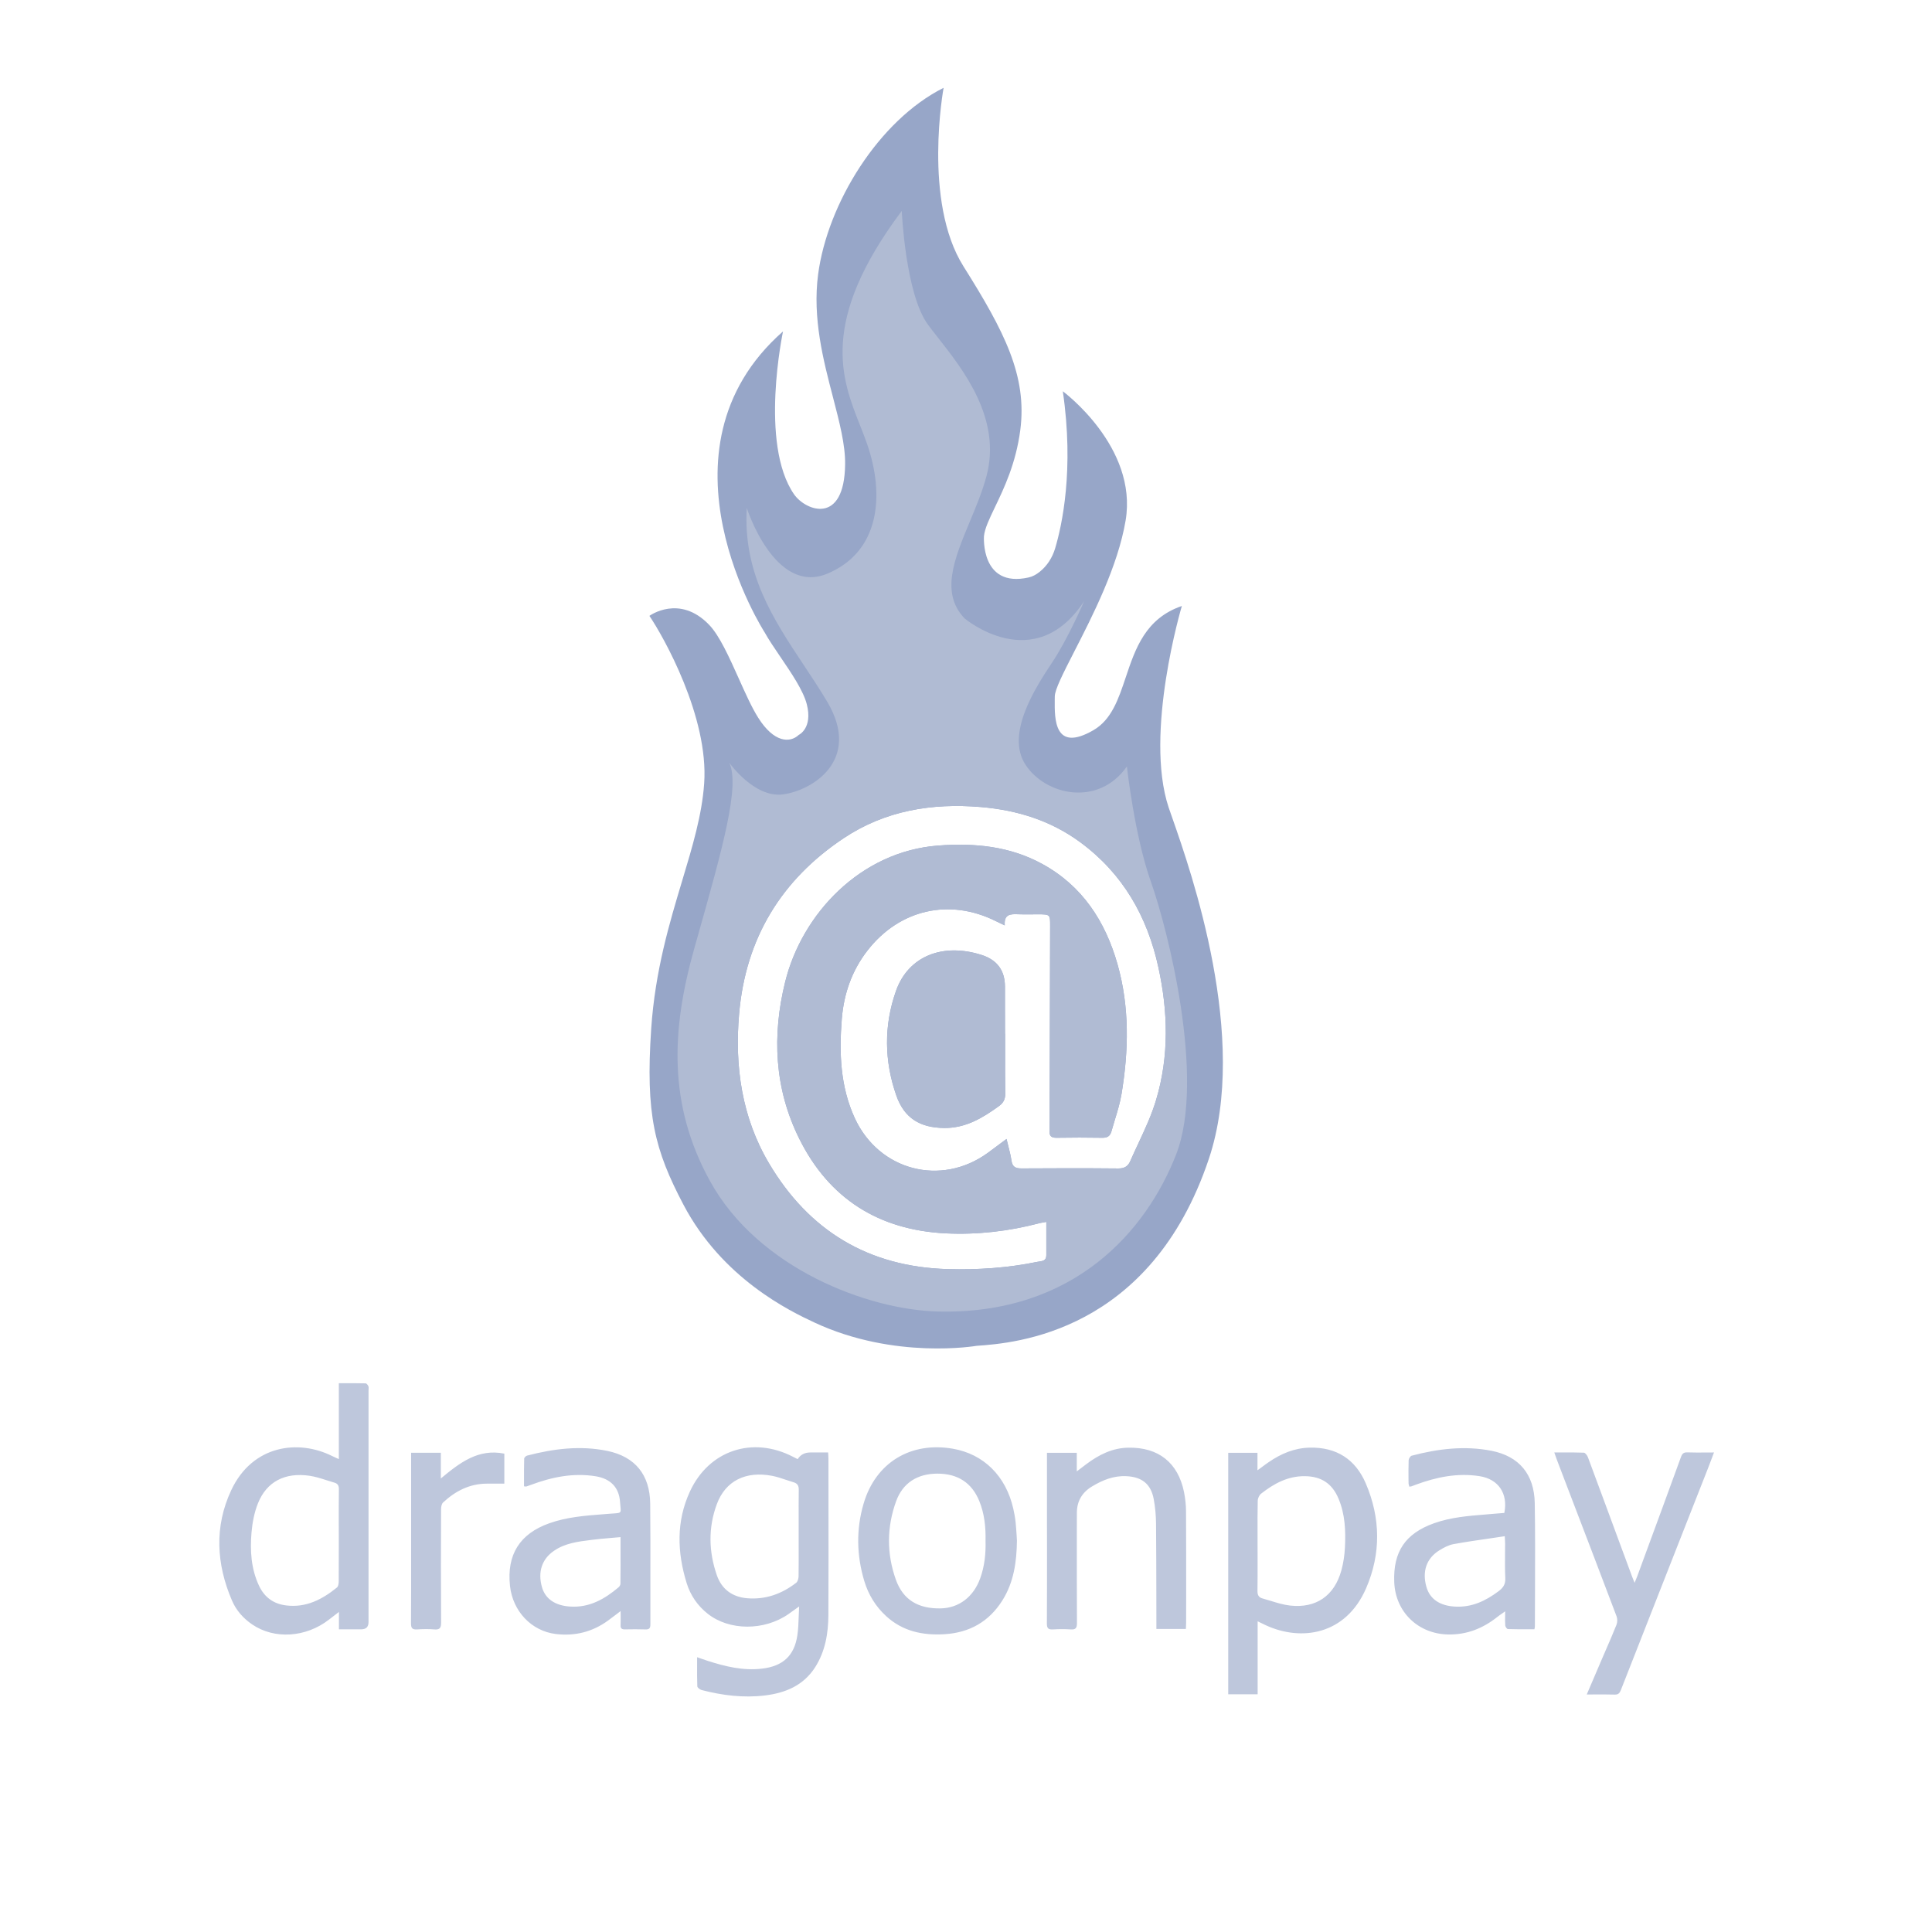
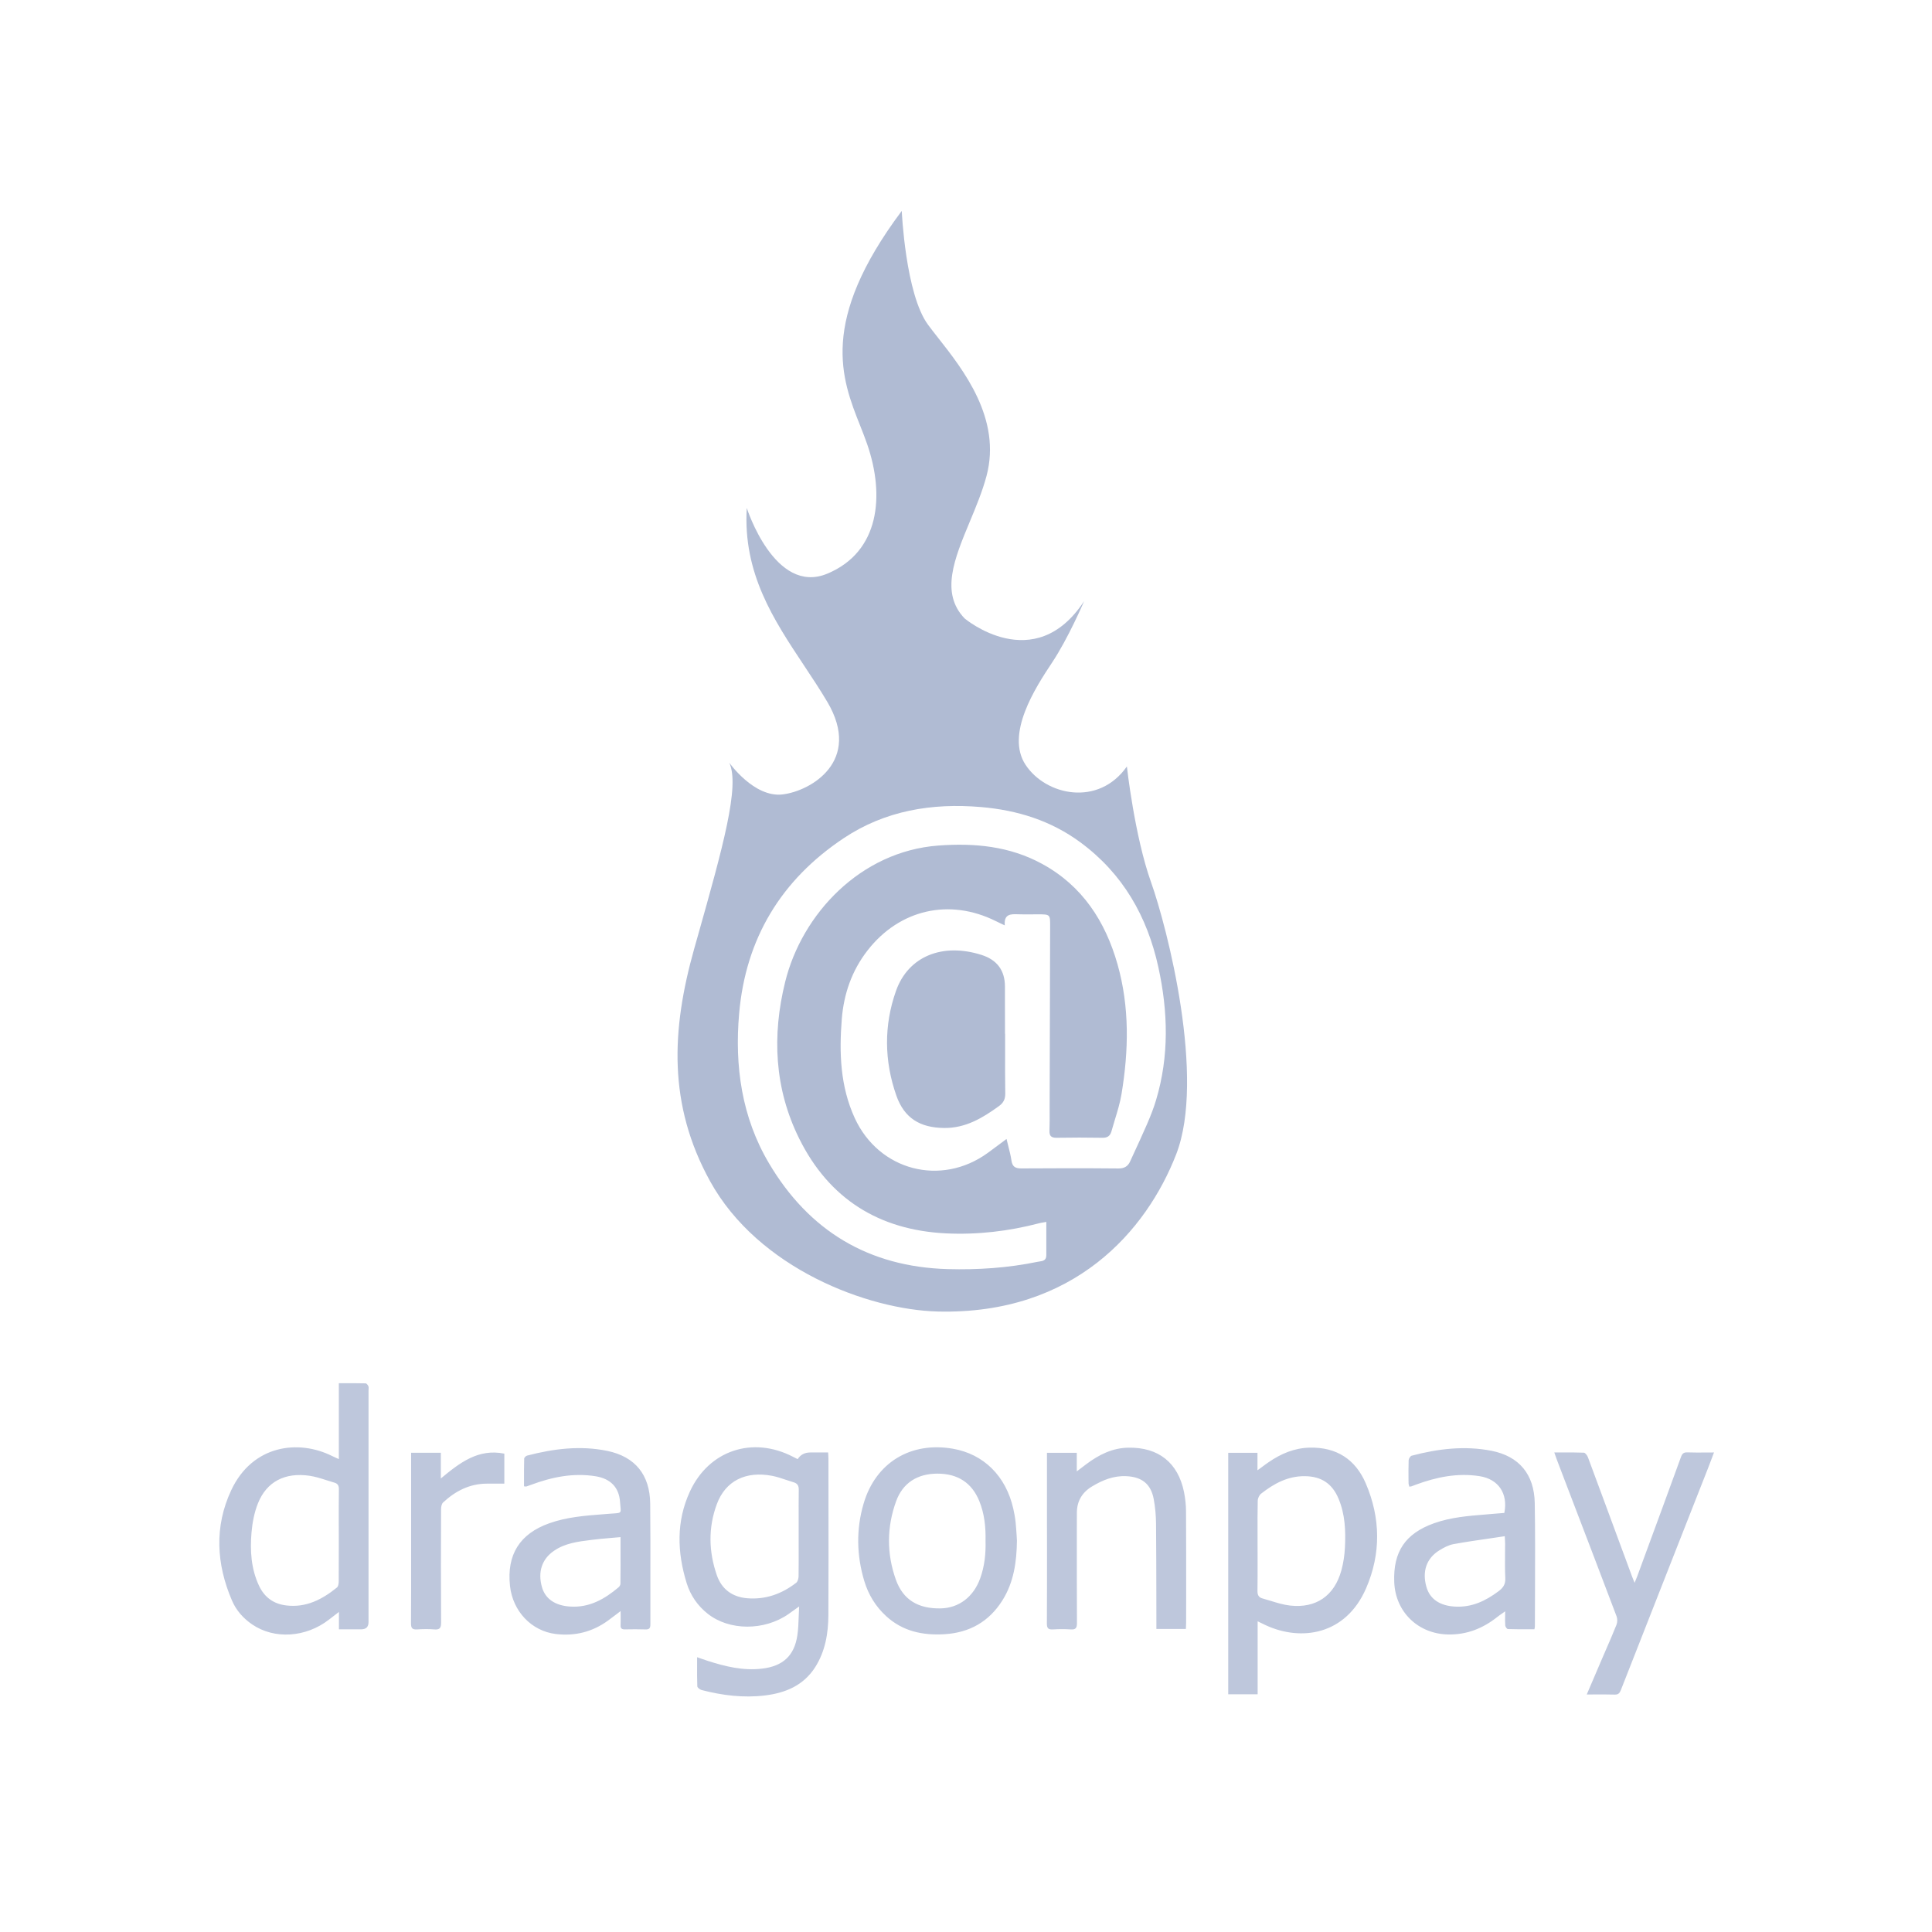
<svg xmlns="http://www.w3.org/2000/svg" width="44" height="44" viewBox="0 0 44 44" fill="none">
-   <path fill-rule="evenodd" clip-rule="evenodd" d="M21.943 6.067C21.011 4.587 21.49 2 21.49 2C20.013 2.74 18.845 4.635 18.632 6.249C18.501 7.246 18.75 8.203 18.97 9.045C19.118 9.615 19.253 10.132 19.247 10.574C19.231 11.972 18.346 11.636 18.083 11.256C17.288 10.106 17.833 7.547 17.833 7.547C14.74 10.267 17.418 14.408 17.418 14.408C17.507 14.569 17.635 14.757 17.768 14.953C18.02 15.324 18.294 15.726 18.374 16.038C18.515 16.587 18.191 16.737 18.191 16.737C17.989 16.926 17.627 16.915 17.268 16.346C17.12 16.112 16.973 15.783 16.823 15.448C16.608 14.97 16.388 14.479 16.154 14.234C15.475 13.523 14.79 14.026 14.79 14.026C15.105 14.49 16.144 16.325 16.037 17.843C15.987 18.559 15.772 19.275 15.535 20.062C15.244 21.03 14.921 22.107 14.831 23.423C14.698 25.386 14.91 26.188 15.563 27.432C16.452 29.123 17.994 29.861 18.545 30.118C20.378 30.975 22.242 30.65 22.242 30.65C23.107 30.591 26.203 30.353 27.531 26.392C28.453 23.642 27.128 19.856 26.702 18.639C26.666 18.538 26.637 18.455 26.616 18.392C26.051 16.695 26.916 13.801 26.916 13.801C26.088 14.083 25.856 14.775 25.639 15.423C25.473 15.92 25.315 16.39 24.903 16.629C24.011 17.145 24.017 16.379 24.021 15.941C24.021 15.914 24.022 15.888 24.022 15.863C24.022 15.706 24.212 15.335 24.463 14.844C24.878 14.035 25.459 12.9 25.635 11.855C25.918 10.175 24.205 8.911 24.205 8.911C24.465 10.697 24.187 11.964 24.029 12.492C23.967 12.698 23.849 12.885 23.681 13.02C23.599 13.086 23.516 13.132 23.423 13.152C22.327 13.395 22.409 12.213 22.409 12.213C22.426 12.037 22.53 11.82 22.66 11.549C22.866 11.12 23.137 10.554 23.236 9.797C23.398 8.562 22.874 7.547 21.943 6.067ZM23.829 27.828C23.829 27.828 23.829 27.828 23.829 27.828H23.83C23.83 27.828 23.83 27.828 23.829 27.828ZM23.829 28.097C23.829 28.009 23.829 27.92 23.829 27.828C23.801 27.833 23.777 27.837 23.756 27.841C23.721 27.847 23.695 27.851 23.669 27.858C22.97 28.041 22.259 28.124 21.539 28.089C20.014 28.013 18.879 27.299 18.201 25.93C17.636 24.792 17.58 23.581 17.882 22.361C18.264 20.814 19.597 19.39 21.368 19.257C22.192 19.195 22.994 19.271 23.731 19.673C24.649 20.172 25.173 20.983 25.451 21.961C25.727 22.935 25.706 23.926 25.542 24.915C25.509 25.115 25.449 25.31 25.389 25.506C25.363 25.593 25.336 25.68 25.312 25.767C25.282 25.872 25.219 25.915 25.104 25.912C24.758 25.906 24.412 25.906 24.066 25.912C23.944 25.914 23.896 25.873 23.901 25.75C23.906 25.601 23.906 25.452 23.905 25.303C23.905 25.257 23.905 25.211 23.905 25.165C23.909 23.814 23.913 22.463 23.916 21.112L23.916 21.091C23.917 20.825 23.916 20.824 23.64 20.823C23.59 20.823 23.539 20.824 23.489 20.824C23.388 20.825 23.288 20.826 23.187 20.822C23.019 20.816 22.861 20.813 22.883 21.075C22.849 21.059 22.819 21.045 22.792 21.032C22.75 21.012 22.714 20.995 22.678 20.977C21.62 20.451 20.485 20.712 19.759 21.644C19.399 22.106 19.217 22.635 19.171 23.21C19.11 23.981 19.136 24.744 19.467 25.465C20.018 26.66 21.43 27.03 22.495 26.257C22.585 26.192 22.673 26.126 22.768 26.054C22.818 26.017 22.869 25.979 22.923 25.939C22.936 25.995 22.949 26.048 22.963 26.1C22.992 26.214 23.019 26.321 23.035 26.43C23.056 26.573 23.125 26.611 23.263 26.61C23.999 26.605 24.735 26.604 25.471 26.611C25.605 26.612 25.689 26.562 25.738 26.45C25.798 26.313 25.861 26.177 25.925 26.041C26.077 25.715 26.229 25.389 26.33 25.048C26.628 24.054 26.602 23.038 26.381 22.028C26.128 20.87 25.571 19.895 24.604 19.183C23.933 18.688 23.166 18.45 22.341 18.38C21.224 18.285 20.162 18.459 19.218 19.087C17.791 20.037 16.981 21.373 16.833 23.086C16.729 24.283 16.892 25.443 17.512 26.491C18.423 28.031 19.781 28.852 21.584 28.903C22.272 28.922 22.955 28.876 23.629 28.737C23.643 28.734 23.657 28.732 23.672 28.73C23.748 28.719 23.83 28.707 23.829 28.588C23.829 28.427 23.829 28.265 23.829 28.097ZM22.888 23.544H22.891C22.891 23.671 22.891 23.797 22.891 23.923C22.89 24.25 22.889 24.576 22.894 24.902C22.896 25.029 22.854 25.115 22.754 25.188C22.378 25.461 21.99 25.695 21.501 25.689C20.957 25.683 20.596 25.469 20.414 24.952C20.137 24.163 20.127 23.353 20.406 22.566C20.687 21.774 21.47 21.466 22.355 21.748C22.709 21.861 22.887 22.102 22.887 22.47C22.887 22.581 22.887 22.692 22.887 22.803C22.887 23.025 22.888 23.247 22.888 23.469V23.544Z" fill="#97A6C8" />
-   <path fill-rule="evenodd" clip-rule="evenodd" d="M21.136 7.397C20.62 6.699 20.537 4.803 20.537 4.803C18.649 7.324 19.166 8.628 19.59 9.695C19.648 9.841 19.703 9.982 19.751 10.121C20.151 11.281 20.038 12.566 18.841 13.065C17.643 13.564 17.007 11.568 17.007 11.568C16.918 13.057 17.617 14.11 18.308 15.151C18.491 15.427 18.674 15.702 18.841 15.984C19.639 17.331 18.467 18.018 17.818 18.093C17.169 18.167 16.608 17.369 16.608 17.369C16.857 17.892 16.457 19.314 15.892 21.317C15.865 21.413 15.837 21.511 15.809 21.61C15.29 23.456 15.211 25.158 16.171 26.9C17.268 28.89 19.767 29.83 21.36 29.869C24.467 29.944 26.113 28.023 26.787 26.288C27.461 24.555 26.587 21.137 26.213 20.088C25.839 19.04 25.664 17.456 25.664 17.456C25.016 18.379 23.818 18.117 23.357 17.419C22.895 16.72 23.581 15.66 23.955 15.098C24.33 14.537 24.691 13.689 24.691 13.689C23.556 15.423 21.968 14.084 21.968 14.084C21.411 13.504 21.735 12.726 22.085 11.884C22.227 11.543 22.373 11.193 22.467 10.841C22.815 9.536 21.937 8.421 21.365 7.694C21.28 7.586 21.202 7.487 21.136 7.397ZM23.829 27.828C23.829 27.828 23.829 27.828 23.829 27.828H23.83C23.83 27.828 23.83 27.828 23.829 27.828ZM23.829 28.097C23.829 28.01 23.829 27.92 23.829 27.828C23.801 27.833 23.777 27.837 23.756 27.841C23.721 27.847 23.695 27.851 23.669 27.858C22.97 28.041 22.259 28.124 21.539 28.089C20.014 28.013 18.879 27.299 18.201 25.93C17.636 24.792 17.58 23.581 17.882 22.361C18.264 20.814 19.597 19.39 21.368 19.257C22.192 19.195 22.994 19.271 23.731 19.673C24.649 20.172 25.173 20.983 25.451 21.961C25.727 22.935 25.706 23.926 25.542 24.915C25.509 25.115 25.449 25.31 25.389 25.506C25.363 25.593 25.336 25.68 25.312 25.767C25.282 25.872 25.219 25.915 25.104 25.912C24.758 25.906 24.412 25.906 24.066 25.912C23.944 25.914 23.896 25.873 23.901 25.75C23.906 25.601 23.906 25.452 23.905 25.303C23.905 25.257 23.905 25.211 23.905 25.165C23.909 23.814 23.913 22.463 23.916 21.111L23.916 21.091C23.917 20.825 23.916 20.824 23.64 20.823C23.59 20.823 23.539 20.824 23.489 20.824C23.388 20.825 23.288 20.826 23.187 20.822C23.019 20.816 22.861 20.813 22.883 21.075C22.849 21.059 22.819 21.045 22.792 21.032C22.75 21.012 22.714 20.995 22.678 20.977C21.62 20.451 20.485 20.712 19.759 21.644C19.399 22.106 19.217 22.635 19.171 23.21C19.11 23.981 19.136 24.744 19.467 25.465C20.018 26.66 21.43 27.03 22.495 26.257C22.585 26.192 22.673 26.126 22.769 26.054C22.818 26.017 22.869 25.979 22.923 25.939C22.936 25.995 22.949 26.048 22.963 26.1C22.992 26.214 23.019 26.321 23.035 26.43C23.056 26.573 23.125 26.611 23.263 26.61C23.999 26.605 24.735 26.604 25.471 26.611C25.605 26.612 25.689 26.562 25.738 26.45C25.798 26.313 25.861 26.177 25.925 26.041C26.077 25.715 26.229 25.389 26.33 25.048C26.628 24.054 26.602 23.038 26.381 22.028C26.128 20.87 25.571 19.895 24.604 19.183C23.933 18.688 23.166 18.45 22.341 18.38C21.224 18.285 20.162 18.459 19.218 19.087C17.791 20.037 16.981 21.373 16.833 23.086C16.729 24.283 16.892 25.443 17.512 26.491C18.423 28.031 19.781 28.852 21.584 28.903C22.272 28.922 22.955 28.876 23.629 28.737C23.643 28.734 23.657 28.732 23.672 28.73C23.748 28.719 23.83 28.707 23.829 28.588C23.829 28.427 23.829 28.265 23.829 28.097ZM22.888 23.544H22.891C22.891 23.671 22.891 23.797 22.891 23.923C22.89 24.25 22.889 24.576 22.894 24.902C22.896 25.029 22.854 25.115 22.754 25.188C22.378 25.461 21.99 25.695 21.501 25.689C20.957 25.683 20.596 25.469 20.414 24.952C20.137 24.163 20.127 23.353 20.406 22.566C20.687 21.774 21.47 21.466 22.355 21.748C22.709 21.861 22.887 22.102 22.887 22.47C22.887 22.581 22.887 22.692 22.887 22.803C22.887 23.025 22.888 23.247 22.888 23.469V23.544Z" fill="#B0BBD3" />
+   <path fill-rule="evenodd" clip-rule="evenodd" d="M21.136 7.397C20.62 6.699 20.537 4.803 20.537 4.803C18.649 7.324 19.166 8.628 19.59 9.695C19.648 9.841 19.703 9.982 19.751 10.121C20.151 11.281 20.038 12.566 18.841 13.065C17.643 13.564 17.007 11.568 17.007 11.568C16.918 13.057 17.617 14.11 18.308 15.151C18.491 15.427 18.674 15.702 18.841 15.984C19.639 17.331 18.467 18.018 17.818 18.093C17.169 18.167 16.608 17.369 16.608 17.369C16.857 17.892 16.457 19.314 15.892 21.317C15.865 21.413 15.837 21.511 15.809 21.61C15.29 23.456 15.211 25.158 16.171 26.9C17.268 28.89 19.767 29.83 21.36 29.869C24.467 29.944 26.113 28.023 26.787 26.288C27.461 24.555 26.587 21.137 26.213 20.088C25.839 19.04 25.664 17.456 25.664 17.456C25.016 18.379 23.818 18.117 23.357 17.419C22.895 16.72 23.581 15.66 23.955 15.098C24.33 14.537 24.691 13.689 24.691 13.689C23.556 15.423 21.968 14.084 21.968 14.084C21.411 13.504 21.735 12.726 22.085 11.884C22.227 11.543 22.373 11.193 22.467 10.841C22.815 9.536 21.937 8.421 21.365 7.694C21.28 7.586 21.202 7.487 21.136 7.397ZM23.829 27.828C23.829 27.828 23.829 27.828 23.829 27.828H23.83C23.83 27.828 23.83 27.828 23.829 27.828ZM23.829 28.097C23.829 28.01 23.829 27.92 23.829 27.828C23.801 27.833 23.777 27.837 23.756 27.841C23.721 27.847 23.695 27.851 23.669 27.858C22.97 28.041 22.259 28.124 21.539 28.089C20.014 28.013 18.879 27.299 18.201 25.93C17.636 24.792 17.58 23.581 17.882 22.361C18.264 20.814 19.597 19.39 21.368 19.257C22.192 19.195 22.994 19.271 23.731 19.673C24.649 20.172 25.173 20.983 25.451 21.961C25.727 22.935 25.706 23.926 25.542 24.915C25.509 25.115 25.449 25.31 25.389 25.506C25.363 25.593 25.336 25.68 25.312 25.767C25.282 25.872 25.219 25.915 25.104 25.912C24.758 25.906 24.412 25.906 24.066 25.912C23.944 25.914 23.896 25.873 23.901 25.75C23.906 25.601 23.906 25.452 23.905 25.303C23.905 25.257 23.905 25.211 23.905 25.165C23.909 23.814 23.913 22.463 23.916 21.111L23.916 21.091C23.917 20.825 23.916 20.824 23.64 20.823C23.59 20.823 23.539 20.824 23.489 20.824C23.388 20.825 23.288 20.826 23.187 20.822C23.019 20.816 22.861 20.813 22.883 21.075C22.849 21.059 22.819 21.045 22.792 21.032C22.75 21.012 22.714 20.995 22.678 20.977C21.62 20.451 20.485 20.712 19.759 21.644C19.399 22.106 19.217 22.635 19.171 23.21C19.11 23.981 19.136 24.744 19.467 25.465C20.018 26.66 21.43 27.03 22.495 26.257C22.585 26.192 22.673 26.126 22.769 26.054C22.818 26.017 22.869 25.979 22.923 25.939C22.936 25.995 22.949 26.048 22.963 26.1C22.992 26.214 23.019 26.321 23.035 26.43C23.056 26.573 23.125 26.611 23.263 26.61C23.999 26.605 24.735 26.604 25.471 26.611C25.605 26.612 25.689 26.562 25.738 26.45C26.077 25.715 26.229 25.389 26.33 25.048C26.628 24.054 26.602 23.038 26.381 22.028C26.128 20.87 25.571 19.895 24.604 19.183C23.933 18.688 23.166 18.45 22.341 18.38C21.224 18.285 20.162 18.459 19.218 19.087C17.791 20.037 16.981 21.373 16.833 23.086C16.729 24.283 16.892 25.443 17.512 26.491C18.423 28.031 19.781 28.852 21.584 28.903C22.272 28.922 22.955 28.876 23.629 28.737C23.643 28.734 23.657 28.732 23.672 28.73C23.748 28.719 23.83 28.707 23.829 28.588C23.829 28.427 23.829 28.265 23.829 28.097ZM22.888 23.544H22.891C22.891 23.671 22.891 23.797 22.891 23.923C22.89 24.25 22.889 24.576 22.894 24.902C22.896 25.029 22.854 25.115 22.754 25.188C22.378 25.461 21.99 25.695 21.501 25.689C20.957 25.683 20.596 25.469 20.414 24.952C20.137 24.163 20.127 23.353 20.406 22.566C20.687 21.774 21.47 21.466 22.355 21.748C22.709 21.861 22.887 22.102 22.887 22.47C22.887 22.581 22.887 22.692 22.887 22.803C22.887 23.025 22.888 23.247 22.888 23.469V23.544Z" fill="#B0BBD3" />
  <path fill-rule="evenodd" clip-rule="evenodd" d="M7.717 33.231V31.502L7.864 31.502C8.022 31.502 8.174 31.501 8.327 31.505C8.349 31.506 8.379 31.544 8.39 31.571C8.398 31.591 8.396 31.615 8.395 31.639C8.394 31.649 8.393 31.659 8.393 31.668V36.941C8.393 37.051 8.338 37.106 8.227 37.107H7.719V36.711L7.601 36.802L7.493 36.885C6.966 37.295 6.248 37.34 5.744 36.996C5.539 36.856 5.379 36.675 5.283 36.451C4.926 35.618 4.878 34.769 5.266 33.939C5.749 32.907 6.796 32.774 7.568 33.162C7.596 33.176 7.624 33.188 7.657 33.203C7.675 33.211 7.695 33.22 7.717 33.23L7.717 33.231ZM7.715 34.694V34.694C7.715 34.436 7.714 34.178 7.718 33.919C7.719 33.837 7.695 33.788 7.615 33.766C7.553 33.748 7.492 33.729 7.431 33.709L7.431 33.709C7.306 33.669 7.18 33.629 7.052 33.61C6.488 33.527 6.071 33.745 5.874 34.239C5.791 34.447 5.747 34.679 5.728 34.903C5.693 35.316 5.718 35.727 5.898 36.112C6.022 36.377 6.23 36.529 6.521 36.563C6.972 36.617 7.339 36.426 7.674 36.154C7.704 36.13 7.713 36.068 7.714 36.023C7.716 35.757 7.716 35.49 7.716 35.224V35.224V35.224V35.224V35.224V35.224V35.224V35.224L7.716 34.971C7.716 34.879 7.716 34.787 7.715 34.694V34.694V34.694V34.694V34.694V34.694V34.694ZM15.876 37.742L15.962 37.772L15.962 37.772L15.962 37.772C16.019 37.792 16.068 37.809 16.118 37.825C16.52 37.954 16.927 38.053 17.356 38.002C17.829 37.946 18.092 37.709 18.16 37.239C18.18 37.102 18.185 36.962 18.19 36.811C18.192 36.739 18.195 36.664 18.2 36.586C18.162 36.613 18.128 36.637 18.097 36.659L18.097 36.659C18.045 36.697 18 36.729 17.955 36.761C17.403 37.143 16.611 37.141 16.119 36.753C15.888 36.571 15.726 36.335 15.639 36.057C15.421 35.353 15.398 34.648 15.713 33.967C16.146 33.029 17.14 32.702 18.058 33.176L18.166 33.231C18.23 33.13 18.326 33.079 18.455 33.079H18.86C18.861 33.095 18.862 33.111 18.863 33.126C18.865 33.157 18.867 33.185 18.867 33.214C18.867 33.534 18.868 33.854 18.868 34.173C18.869 35.041 18.87 35.909 18.866 36.776C18.864 37.197 18.796 37.607 18.564 37.971C18.297 38.387 17.888 38.556 17.42 38.613C16.931 38.672 16.451 38.612 15.977 38.489C15.939 38.478 15.882 38.435 15.881 38.405C15.875 38.246 15.875 38.087 15.876 37.916V37.916C15.876 37.859 15.876 37.802 15.876 37.742ZM18.189 34.921C18.189 34.829 18.189 34.738 18.189 34.646C18.188 34.407 18.188 34.168 18.191 33.929C18.193 33.837 18.162 33.784 18.074 33.758C18.017 33.741 17.96 33.722 17.903 33.703C17.798 33.667 17.692 33.632 17.584 33.611C16.983 33.496 16.521 33.726 16.325 34.257C16.127 34.791 16.139 35.338 16.326 35.876C16.438 36.196 16.679 36.37 17.015 36.399C17.433 36.434 17.804 36.301 18.132 36.047C18.168 36.02 18.186 35.95 18.187 35.899C18.19 35.655 18.19 35.41 18.189 35.166V35.166V35.165V35.165V35.165V35.165V35.165V35.165C18.189 35.084 18.189 35.002 18.189 34.92L18.189 34.921ZM27.972 38.586H28.642V36.924L28.705 36.955L28.705 36.955L28.706 36.955C28.75 36.977 28.788 36.995 28.826 37.013C29.627 37.384 30.646 37.243 31.111 36.174C31.453 35.388 31.444 34.572 31.104 33.782C30.87 33.237 30.439 32.955 29.828 32.969C29.479 32.977 29.177 33.105 28.896 33.298C28.843 33.334 28.792 33.371 28.734 33.415L28.734 33.415C28.704 33.437 28.673 33.46 28.638 33.485V33.087H27.972V38.586ZM28.641 35.487C28.64 35.393 28.64 35.299 28.64 35.205V35.205C28.64 35.118 28.64 35.031 28.64 34.944C28.639 34.688 28.638 34.433 28.644 34.178C28.645 34.123 28.678 34.05 28.721 34.017C29.015 33.787 29.332 33.613 29.723 33.619C30.091 33.624 30.339 33.786 30.483 34.128C30.635 34.487 30.649 34.866 30.63 35.246C30.621 35.42 30.595 35.596 30.549 35.764C30.391 36.342 29.972 36.633 29.378 36.565C29.23 36.548 29.085 36.504 28.941 36.459C28.879 36.44 28.816 36.421 28.754 36.404C28.667 36.381 28.637 36.326 28.638 36.233C28.642 35.984 28.641 35.736 28.641 35.487V35.487V35.487V35.487V35.487V35.487V35.487ZM34.946 37.105L34.804 37.105H34.804C34.647 37.106 34.494 37.106 34.341 37.101C34.319 37.1 34.284 37.05 34.281 37.02C34.276 36.951 34.277 36.882 34.278 36.802V36.802V36.801C34.278 36.769 34.279 36.734 34.279 36.697C34.254 36.715 34.232 36.73 34.211 36.745C34.169 36.774 34.133 36.799 34.099 36.826C33.772 37.085 33.41 37.231 32.982 37.224C32.302 37.212 31.78 36.716 31.753 36.033C31.725 35.34 32.005 34.925 32.659 34.691C33.041 34.555 33.439 34.523 33.838 34.491C33.903 34.485 33.968 34.48 34.034 34.474C34.085 34.47 34.136 34.466 34.187 34.462L34.26 34.456C34.349 34.013 34.124 33.686 33.698 33.619C33.194 33.54 32.716 33.639 32.246 33.812L32.21 33.826C32.188 33.835 32.165 33.843 32.143 33.851C32.136 33.853 32.128 33.854 32.117 33.855L32.109 33.856L32.097 33.858C32.095 33.85 32.093 33.842 32.09 33.833C32.085 33.816 32.079 33.798 32.079 33.781L32.078 33.716C32.077 33.562 32.075 33.408 32.081 33.255C32.083 33.218 32.12 33.16 32.152 33.152C32.75 32.994 33.356 32.921 33.969 33.041C34.594 33.165 34.941 33.572 34.953 34.233C34.964 34.889 34.961 35.545 34.959 36.201V36.201V36.202V36.202V36.202V36.202C34.958 36.48 34.956 36.758 34.956 37.036C34.956 37.046 34.955 37.056 34.952 37.071L34.952 37.071L34.952 37.071C34.95 37.08 34.948 37.091 34.946 37.105L34.946 37.105ZM33.941 35.035L33.94 35.035C33.656 35.076 33.38 35.116 33.106 35.166C32.993 35.186 32.883 35.245 32.783 35.306C32.488 35.488 32.386 35.783 32.484 36.135C32.562 36.418 32.79 36.569 33.134 36.589C33.516 36.611 33.83 36.462 34.126 36.241C34.232 36.162 34.289 36.083 34.282 35.94C34.273 35.76 34.275 35.579 34.276 35.398V35.398V35.398V35.398V35.398V35.398L34.276 35.398C34.277 35.318 34.278 35.238 34.278 35.158C34.278 35.13 34.276 35.101 34.274 35.062L34.274 35.061C34.273 35.04 34.272 35.016 34.27 34.986V34.986C34.159 35.003 34.05 35.019 33.941 35.035L33.941 35.035ZM14.024 36.775C14.058 36.749 14.094 36.721 14.134 36.691L14.134 36.691C14.134 36.734 14.134 36.773 14.135 36.809V36.809V36.809V36.809V36.809C14.135 36.884 14.136 36.947 14.133 37.01C14.129 37.086 14.161 37.11 14.233 37.108C14.389 37.105 14.544 37.104 14.699 37.109C14.783 37.112 14.812 37.084 14.812 36.998C14.811 36.656 14.812 36.315 14.812 35.973C14.813 35.396 14.814 34.82 14.808 34.243C14.8 33.586 14.464 33.176 13.835 33.044C13.218 32.916 12.608 32.993 12.005 33.15C11.978 33.157 11.938 33.195 11.938 33.219C11.933 33.382 11.934 33.545 11.934 33.708L11.934 33.85C11.945 33.851 11.953 33.852 11.96 33.853L11.96 33.853C11.973 33.855 11.98 33.856 11.987 33.854C12.015 33.845 12.042 33.835 12.069 33.825L12.069 33.825L12.091 33.817C12.568 33.639 13.055 33.539 13.566 33.621C13.901 33.675 14.099 33.872 14.121 34.207C14.124 34.248 14.127 34.283 14.13 34.312L14.13 34.312L14.13 34.312V34.312C14.137 34.38 14.14 34.416 14.124 34.436C14.106 34.459 14.063 34.462 13.973 34.468C13.947 34.47 13.919 34.471 13.886 34.474C13.836 34.478 13.786 34.482 13.736 34.486L13.736 34.486L13.736 34.486L13.736 34.486L13.736 34.486C13.322 34.518 12.908 34.55 12.511 34.691C11.836 34.93 11.537 35.408 11.615 36.12C11.678 36.694 12.102 37.145 12.656 37.213C13.091 37.266 13.491 37.167 13.848 36.907C13.905 36.865 13.96 36.823 14.024 36.775L14.024 36.775L14.024 36.775L14.024 36.775L14.024 36.775ZM13.921 35.025L13.921 35.025L13.921 35.025C13.769 35.038 13.624 35.051 13.48 35.069L13.448 35.073C13.159 35.109 12.869 35.146 12.619 35.317C12.341 35.506 12.244 35.801 12.343 36.147C12.42 36.417 12.648 36.566 12.979 36.588C13.421 36.618 13.767 36.42 14.087 36.15C14.109 36.132 14.13 36.096 14.13 36.069C14.133 35.793 14.133 35.517 14.132 35.228V35.228V35.228V35.228V35.228L14.132 35.007C14.06 35.013 13.99 35.019 13.921 35.025ZM23.16 35.087C23.154 35.567 23.09 36.033 22.829 36.448C22.524 36.933 22.078 37.184 21.51 37.218C21.017 37.248 20.559 37.153 20.181 36.806C19.941 36.586 19.776 36.315 19.683 36.005C19.508 35.421 19.496 34.828 19.668 34.244C19.941 33.311 20.738 32.828 21.698 32.993C22.402 33.114 22.908 33.614 23.077 34.359C23.099 34.458 23.118 34.559 23.129 34.66C23.14 34.761 23.146 34.862 23.153 34.963C23.155 35.004 23.158 35.045 23.16 35.087H23.16ZM22.445 35.095C22.452 34.777 22.42 34.474 22.303 34.186C22.132 33.768 21.811 33.56 21.347 33.561C20.895 33.562 20.56 33.771 20.408 34.191C20.194 34.782 20.192 35.386 20.403 35.977C20.567 36.435 20.913 36.641 21.425 36.63C21.84 36.621 22.173 36.367 22.325 35.941C22.424 35.664 22.453 35.377 22.445 35.095L22.445 35.095ZM24.523 33.087H23.845H23.844V33.24V34.746L23.845 35.288C23.845 35.849 23.845 36.411 23.842 36.973C23.841 37.082 23.873 37.116 23.981 37.109C24.115 37.101 24.25 37.1 24.384 37.109C24.5 37.117 24.527 37.075 24.527 36.964C24.524 36.331 24.524 35.697 24.524 35.063L24.525 34.456C24.525 34.193 24.64 33.992 24.868 33.854C25.11 33.708 25.361 33.605 25.652 33.619C26.002 33.635 26.211 33.794 26.275 34.14C26.31 34.324 26.326 34.513 26.328 34.699C26.333 35.24 26.334 35.78 26.335 36.32V36.32V36.32C26.335 36.53 26.335 36.741 26.336 36.951V37.099H27.007C27.008 37.083 27.009 37.066 27.01 37.05L27.01 37.05C27.012 37.019 27.013 36.99 27.013 36.961L27.014 36.382C27.014 35.731 27.015 35.079 27.011 34.428C27.011 34.278 26.994 34.126 26.965 33.979C26.828 33.309 26.381 32.957 25.696 32.97C25.332 32.976 25.027 33.131 24.744 33.342C24.696 33.379 24.647 33.415 24.59 33.459L24.523 33.51V33.087ZM36.137 38.591L36.137 38.591C36.204 38.591 36.269 38.591 36.333 38.59H36.333C36.486 38.59 36.63 38.589 36.774 38.593C36.855 38.596 36.887 38.56 36.914 38.49C37.413 37.218 37.913 35.946 38.413 34.673L38.901 33.433C38.931 33.357 38.959 33.28 38.99 33.199L38.99 33.199C39.004 33.16 39.019 33.12 39.035 33.079C38.971 33.079 38.91 33.079 38.849 33.08C38.705 33.081 38.567 33.082 38.43 33.077C38.345 33.074 38.312 33.104 38.283 33.182C38 33.962 37.713 34.741 37.426 35.52L37.285 35.905C37.275 35.931 37.264 35.957 37.25 35.99L37.25 35.99L37.227 36.047C37.217 36.023 37.209 36.002 37.201 35.984C37.187 35.95 37.176 35.923 37.166 35.896L36.982 35.397L36.981 35.396C36.709 34.66 36.438 33.923 36.164 33.188C36.148 33.146 36.104 33.086 36.072 33.084C35.907 33.077 35.741 33.078 35.569 33.079C35.513 33.079 35.456 33.079 35.398 33.079L35.42 33.142L35.42 33.142C35.434 33.183 35.447 33.218 35.46 33.254L35.756 34.029C36.111 34.955 36.465 35.882 36.816 36.81C36.838 36.867 36.837 36.947 36.814 37.004C36.736 37.2 36.652 37.393 36.568 37.586C36.535 37.663 36.502 37.739 36.469 37.815C36.408 37.959 36.346 38.102 36.283 38.25L36.137 38.591H36.137L36.137 38.591ZM10.04 33.086H9.363V33.242V34.844C9.363 35.017 9.363 35.189 9.363 35.362C9.363 35.899 9.364 36.436 9.36 36.972C9.36 37.081 9.392 37.116 9.499 37.109C9.629 37.101 9.761 37.098 9.89 37.109C10.017 37.12 10.046 37.074 10.046 36.952C10.04 36.092 10.042 35.231 10.045 34.371C10.045 34.319 10.057 34.25 10.091 34.218C10.372 33.957 10.695 33.79 11.089 33.789H11.486V33.106C10.895 32.986 10.474 33.31 10.04 33.671V33.086Z" fill="#BEC7DC" />
</svg>